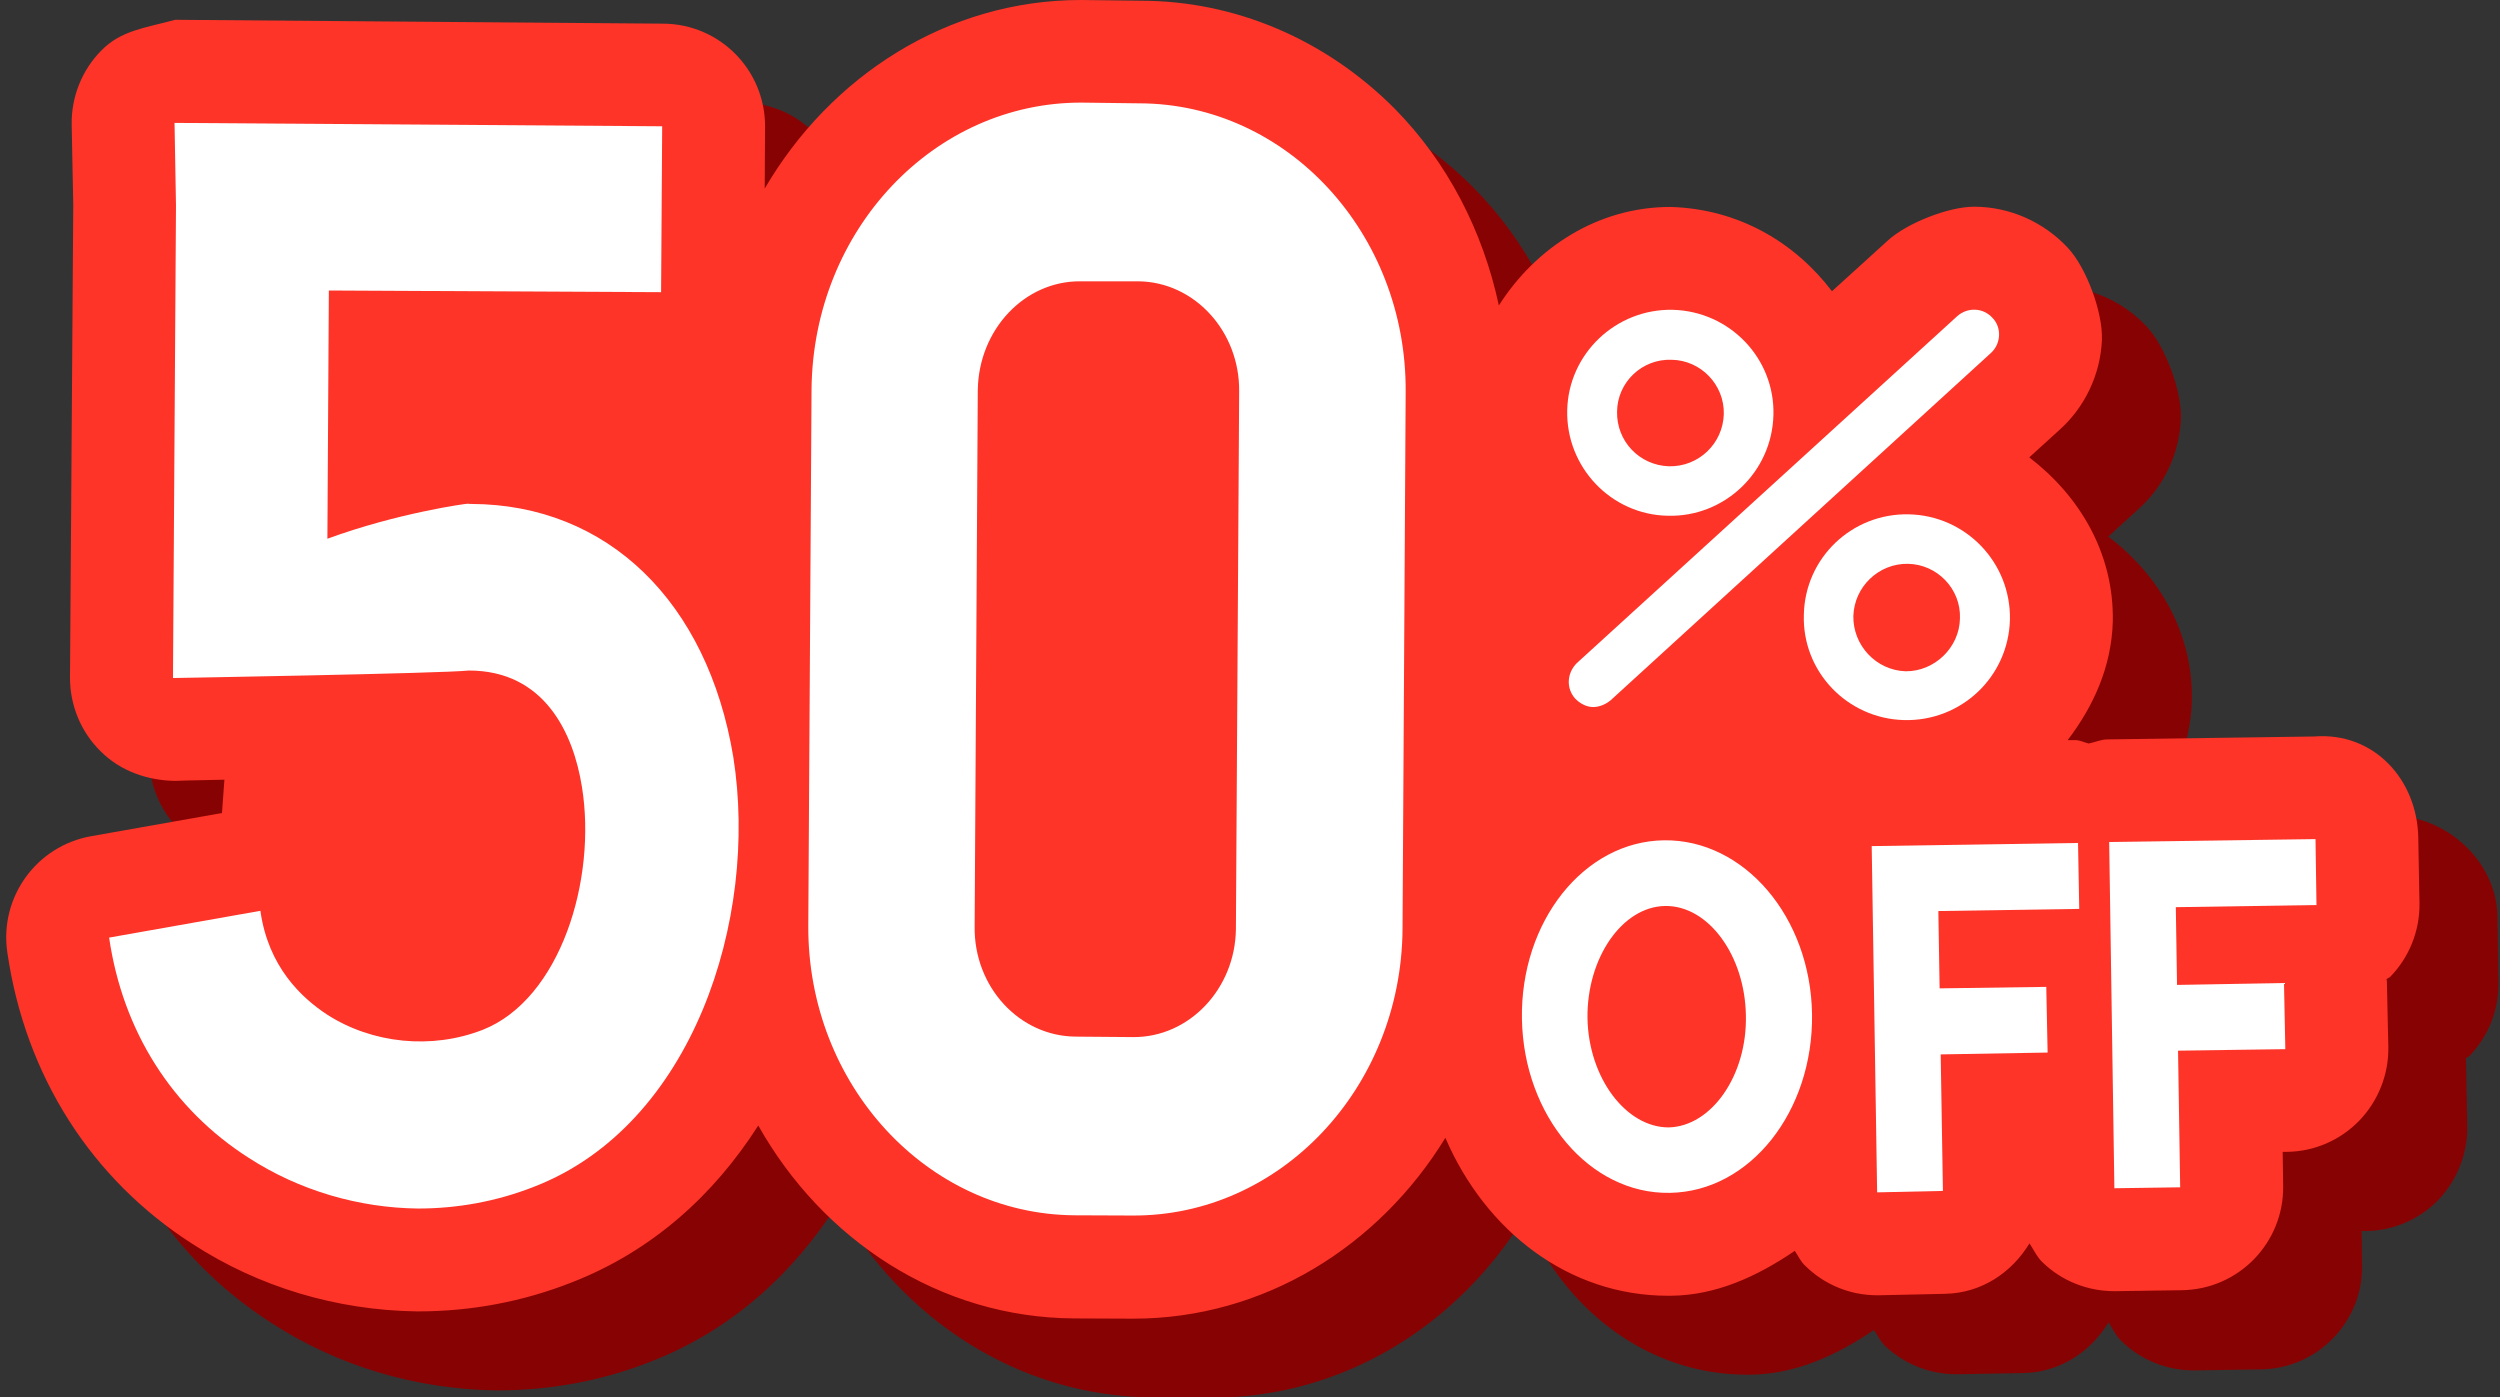
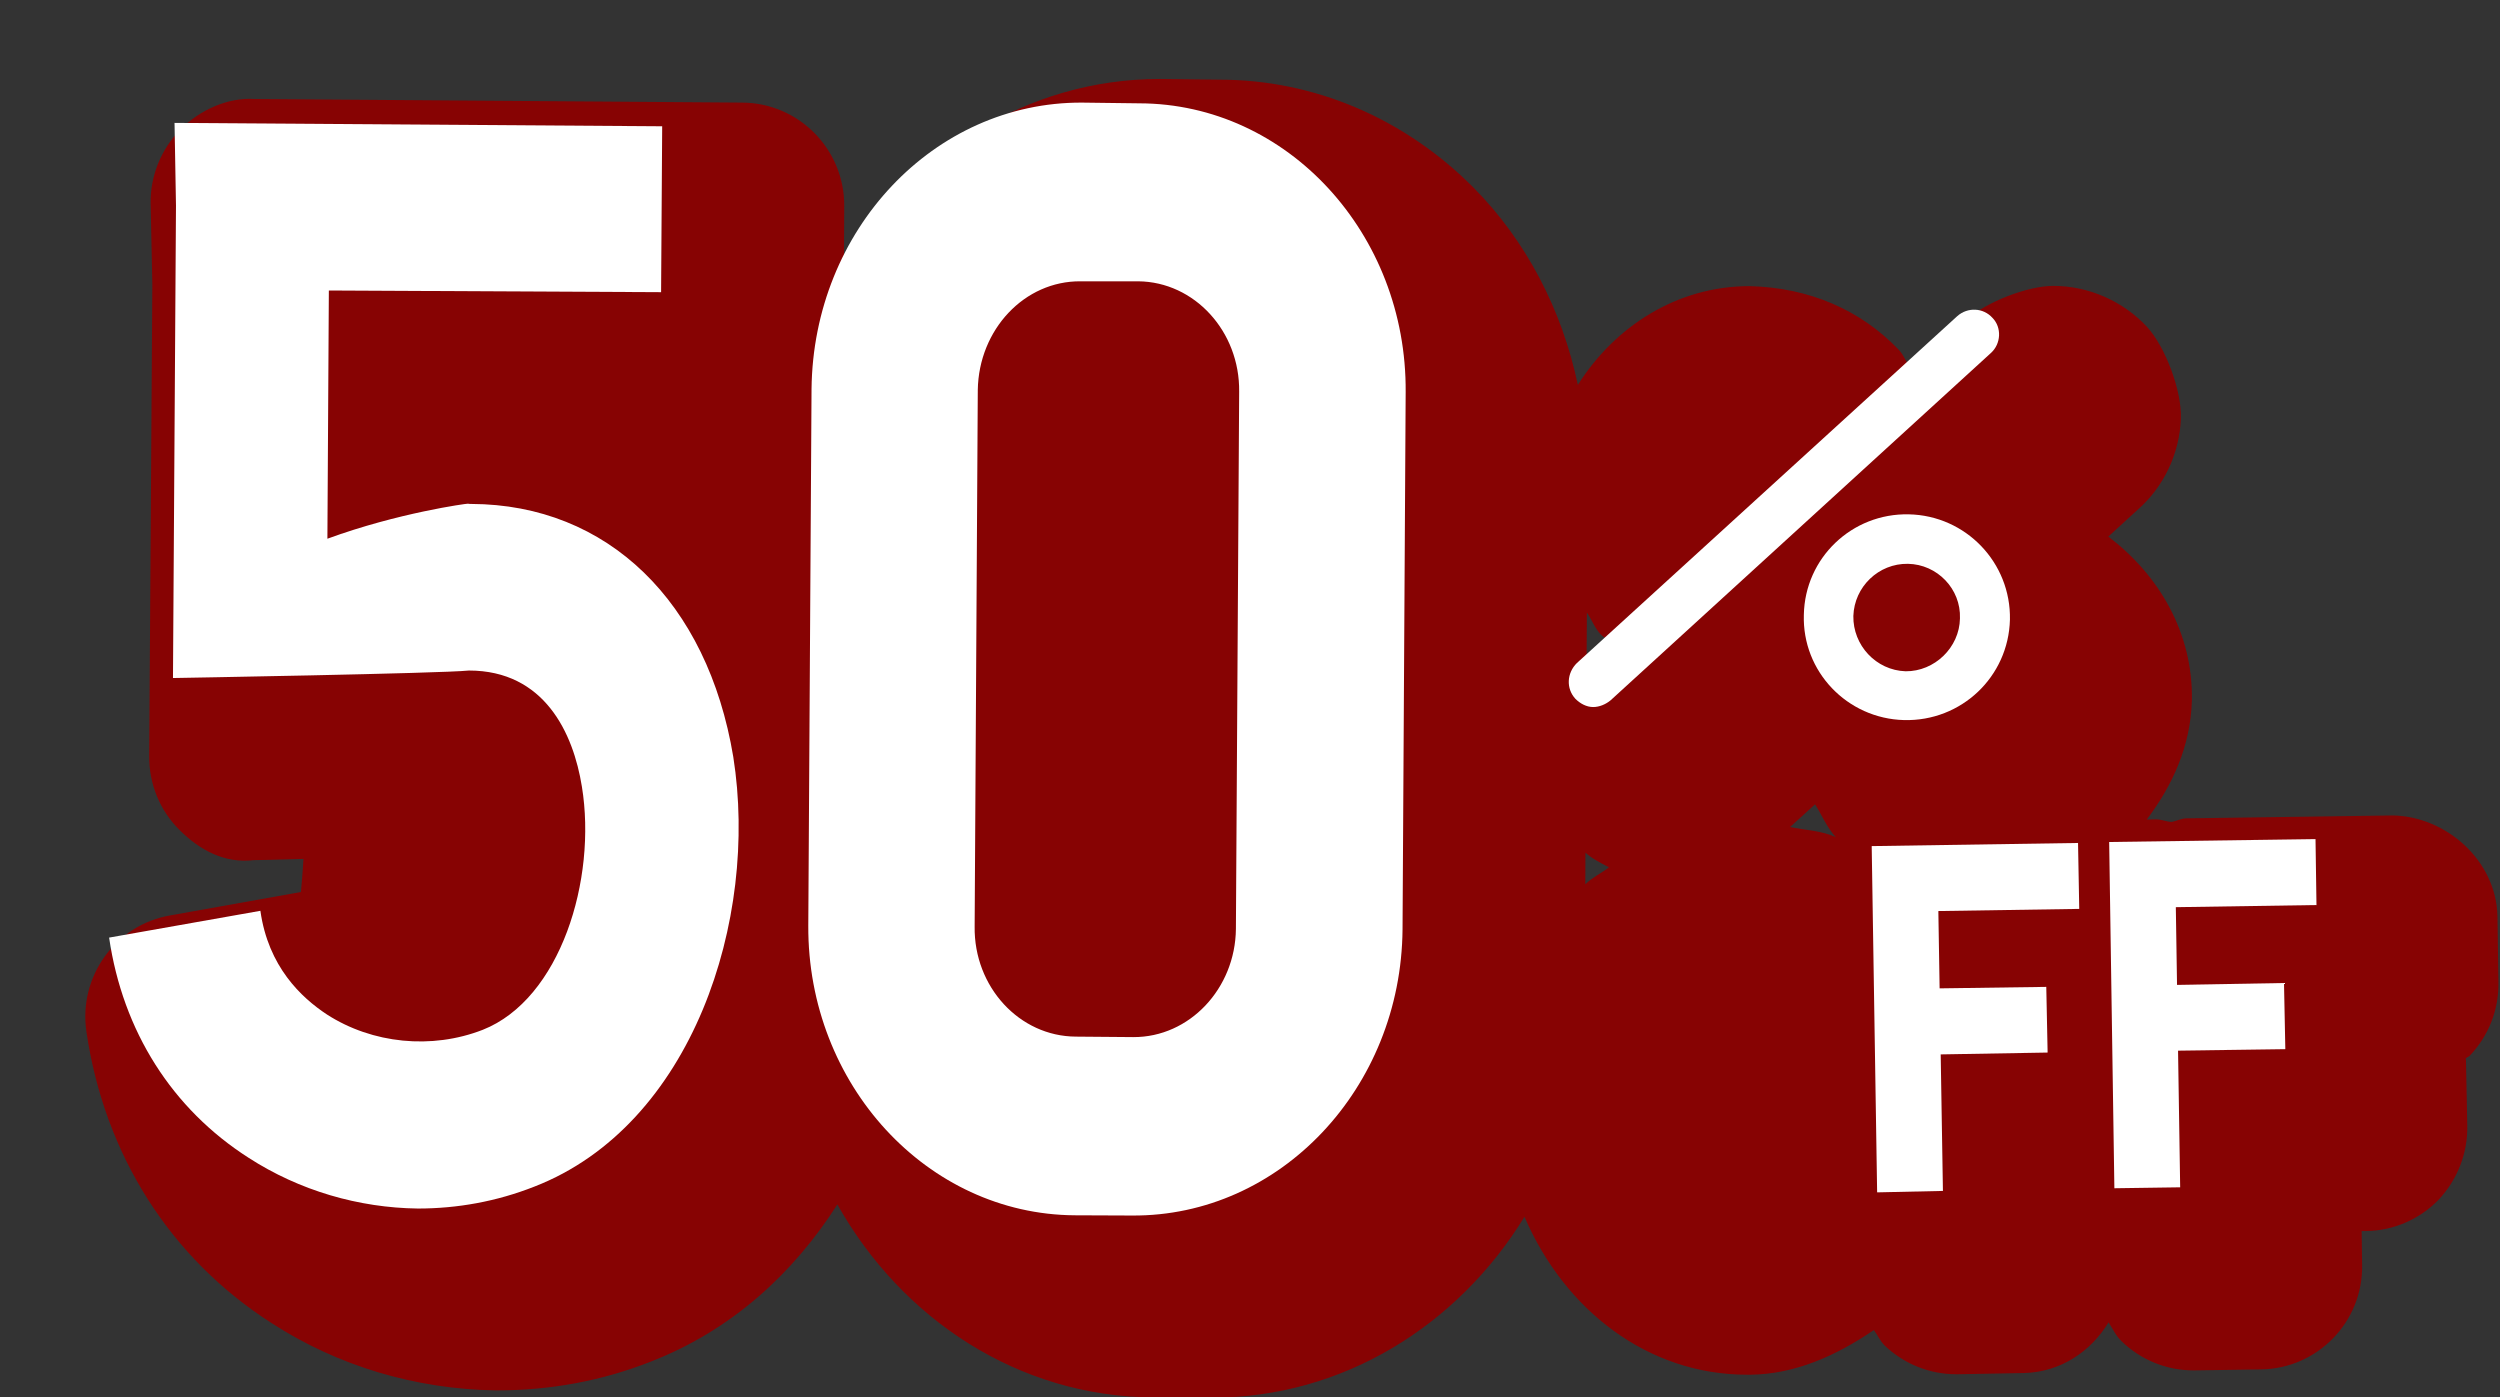
<svg xmlns="http://www.w3.org/2000/svg" height="89.7" preserveAspectRatio="xMidYMid meet" version="1.0" viewBox="-0.4 0.0 160.5 89.7" width="160.5" zoomAndPan="magnify">
  <rect x="-0.4" y="0.0" width="160.5" height="89.7" fill="#333333" stroke="none" />
  <g>
    <g id="change1_1">
      <path d="M160,63.094l-0.062-4.248c-0.07-3.642-3.341-6.433-6.713-6.494l-13.247,0.186 c-0.357,0-0.651,0.186-0.992,0.232c-0.349-0.031-0.628-0.17-1.007-0.17l-0.559,0.015c1.644-2.171,2.822-4.712,2.899-7.658 c0.077-4.325-2.101-8.029-5.364-10.51l1.884-1.722c1.682-1.473,2.689-3.611,2.774-5.844c0.07-1.752-0.976-4.589-2.17-5.891 c-1.542-1.658-3.751-2.636-6.022-2.636c-1.651,0-4.31,1.039-5.527,2.14l-3.573,3.255c-0.318-0.403-0.473-0.945-0.845-1.317 c-2.426-2.526-5.712-3.969-9.557-4.062c-4.674,0-8.658,2.604-11.022,6.34c-1.007-4.789-3.294-9.224-6.682-12.649 C89.79,7.597,83.969,5.115,77.907,5.115L74.07,5.069c-8.573,0-16.083,4.868-20.292,12.123l0.023-3.969 c0.016-3.644-2.922-6.62-6.565-6.636L15.929,6.355c-1.697-0.108-3.496,0.697-4.743,1.954C9.938,9.58,9.24,11.302,9.271,13.068 l0.109,5.178L9.178,48.553c-0.008,1.798,0.697,3.503,1.961,4.744c1.271,1.271,2.891,2.155,4.759,1.923c0,0,1.31-0.016,3.186-0.078 c-0.046,0.744-0.101,1.411-0.163,2.124l-8.395,1.503c-3.503,0.604-5.898,3.922-5.379,7.457c1.155,7.906,5.395,14.571,11.906,18.727 c4.239,2.743,9.216,4.232,14.378,4.31c0.023,0,0.054,0,0.078,0c3.441,0,6.767-0.62,9.867-1.846 c5.194-2.015,9.147-5.657,11.983-10.092c4.124,7.349,11.619,12.341,20.269,12.387l3.698,0.016c0.008,0,0.108,0,0.116,0 c8.386,0,15.766-4.65,20.029-11.611c2.581,6,7.921,10.139,14.293,10.139c0.023,0,0.178,0,0.201,0 c2.883-0.03,5.527-1.225,7.938-2.868c0.24,0.326,0.395,0.697,0.69,0.992c1.232,1.178,2.875,1.846,4.588,1.846 c0.039,0,0.078,0,0.14,0l4.224-0.078c2.349-0.062,4.287-1.38,5.426-3.256c0.264,0.419,0.481,0.884,0.845,1.225 c1.232,1.193,2.883,1.861,4.596,1.861c0.031,0,0.062,0,0.101,0l4.232-0.063c3.65-0.046,6.573-3.069,6.503-6.712l-0.031-2.171h0.279 c1.744-0.016,3.434-0.745,4.651-2c1.216-1.286,1.883-2.991,1.853-4.743l-0.085-4.248c0-0.031-0.023-0.063-0.023-0.093 c0.077-0.063,0.17-0.094,0.248-0.155C159.363,66.52,160.022,64.846,160,63.094z M101.385,54.739c0.38,0.356,0.954,0.65,1.512,0.945 c-0.504,0.388-1.062,0.635-1.52,1.085L101.385,54.739z M114.523,53.095l1.604-1.457c0.449,0.698,0.744,1.473,1.333,2.108 C116.554,53.327,115.508,53.297,114.523,53.095z M103.129,41.267l-1.674,1.519l0.023-3.456c0.326,0.465,0.497,0.992,0.899,1.41 C102.595,40.972,102.897,41.05,103.129,41.267z" fill="#870303" />
    </g>
    <g id="change2_1">
-       <path d="M154.93,58.009l-0.078-4.231c-0.054-3.675-2.806-6.806-6.697-6.495l-13.247,0.186 c-0.434,0-0.798,0.187-1.217,0.264c-0.263-0.062-0.496-0.186-0.783-0.217h-0.565c1.643-2.155,2.821-4.698,2.899-7.628 c0.078-4.34-2.108-8.03-5.364-10.525l1.891-1.72c1.674-1.474,2.682-3.598,2.775-5.83c0.062-1.751-0.984-4.604-2.178-5.892 c-1.558-1.674-3.743-2.65-6.03-2.65c-1.644,0-4.31,1.055-5.519,2.154l-3.604,3.272c-2.372-3.117-5.976-5.287-10.371-5.411 c-4.666,0-8.658,2.619-11.015,6.325c-1.023-4.775-3.294-9.192-6.689-12.635c-4.426-4.448-10.247-6.929-16.308-6.929L68.994,0 c-8.573,0-16.083,4.883-20.3,12.107l0.023-3.969c0.016-3.644-2.907-6.604-6.55-6.619L10.853,1.271 C8.892,1.799,7.364,1.954,6.109,3.24C4.861,4.495,4.171,6.231,4.202,7.999l0.101,5.146L4.094,43.483 c-0.008,1.783,0.697,3.504,1.961,4.744c1.263,1.271,3,1.875,4.767,1.906c0,0,1.302-0.047,3.185-0.077 c-0.054,0.729-0.101,1.426-0.155,2.14l-8.395,1.487c-3.519,0.62-5.906,3.923-5.387,7.457c1.147,7.921,5.402,14.572,11.897,18.727 c4.256,2.76,9.224,4.248,14.387,4.325c0.023,0,0.054,0,0.077,0c3.434,0,6.767-0.636,9.867-1.859 c5.193-2.017,9.154-5.644,11.983-10.076c4.123,7.332,11.619,12.339,20.277,12.385l3.689,0.016c0.008,0,0.101,0,0.109,0 c8.395,0,15.773-4.65,20.037-11.61c2.581,5.999,7.922,10.139,14.293,10.139c0.023,0,0.178,0,0.202,0 c2.891-0.031,5.526-1.24,7.937-2.884c0.232,0.341,0.388,0.713,0.69,0.977c1.232,1.209,2.875,1.876,4.597,1.876 c0.039,0,0.077,0,0.124,0l4.232-0.093c2.349-0.047,4.286-1.364,5.425-3.24c0.271,0.402,0.48,0.883,0.845,1.224 c1.233,1.194,2.884,1.846,4.605,1.846c0.031,0,0.062,0,0.093,0l4.232-0.062c3.658-0.047,6.565-3.055,6.511-6.698l-0.031-2.185 h0.264c1.759-0.016,3.434-0.744,4.651-2.001c1.224-1.271,1.898-2.977,1.867-4.728l-0.093-4.248c0-0.047-0.023-0.077-0.023-0.108 c0.07-0.063,0.178-0.093,0.24-0.155C154.279,61.451,154.953,59.745,154.93,58.009z" fill="#FE3428" />
-     </g>
+       </g>
    <g fill="#FFF">
      <g>
        <g id="change3_3">
-           <path d="M106.679,33.112c-3.643-0.063-6.549-3.115-6.464-6.774c0.078-3.627,3.124-6.525,6.774-6.448 c3.658,0.093,6.565,3.115,6.465,6.759C113.361,30.291,110.33,33.205,106.679,33.112z M106.927,23.098 c-1.907-0.077-3.488,1.441-3.511,3.318c-0.046,1.907,1.434,3.457,3.325,3.519c1.907,0.047,3.473-1.456,3.527-3.349 C110.314,24.694,108.788,23.129,106.927,23.098z" />
          <path d="M121.841,46.229c-3.651-0.094-6.55-3.117-6.434-6.76c0.07-3.659,3.092-6.527,6.736-6.449 c3.666,0.077,6.565,3.101,6.495,6.759C128.545,43.453,125.514,46.321,121.841,46.229z M122.089,36.197 c-1.884-0.031-3.442,1.474-3.504,3.349c-0.031,1.876,1.45,3.487,3.356,3.55c1.852,0.016,3.457-1.52,3.488-3.395 C125.499,37.811,123.972,36.229,122.089,36.197z" />
          <path d="M101.881,45.392c-0.426,0-0.83-0.219-1.14-0.528c-0.612-0.666-0.55-1.658,0.093-2.295l24.424-22.275 c0.667-0.589,1.667-0.543,2.255,0.108c0.612,0.62,0.558,1.674-0.101,2.263l-24.408,22.292 C102.688,45.22,102.277,45.392,101.881,45.392z" />
        </g>
        <g>
          <g id="change3_4">
-             <path d="M106.803,76.581c-5.139,0.093-9.386-4.93-9.495-11.161c-0.109-6.248,3.976-11.41,9.13-11.473 c5.131-0.062,9.402,4.914,9.495,11.162C116.02,71.356,111.95,76.503,106.803,76.581z M106.494,58.164 c-2.745,0.047-5.023,3.333-4.977,7.193c0.062,3.828,2.465,7.023,5.209,7.023c2.759-0.063,5.046-3.35,4.96-7.179 C111.632,61.358,109.284,58.118,106.494,58.164z" />
-           </g>
+             </g>
          <g id="change3_2">
            <path d="M124.336 76.457L120.112 76.55 119.763 54.32 133.01 54.118 133.087 58.351 124.042 58.489z" />
            <path d="M131.057 67.574L122.089 67.729 122.019 63.482 130.971 63.358z" />
          </g>
          <g id="change3_5">
            <path d="M139.567 76.225L135.343 76.286 135.009 54.056 148.256 53.87 148.318 58.103 139.288 58.241z" />
            <path d="M146.318 67.356L137.327 67.48 137.265 63.266 146.233 63.109z" />
          </g>
        </g>
      </g>
      <g id="change3_1">
        <path d="M72.28,78.037l-3.689-0.015c-9.464-0.063-17.146-8.387-17.099-18.587l0.209-34.462 c0.108-10.216,7.86-18.417,17.355-18.386l3.682,0.047c9.511,0.016,17.184,8.371,17.106,18.54l-0.201,34.493 C89.557,69.868,81.775,78.1,72.28,78.037z M68.97,18.06c-3.589-0.03-6.534,3.086-6.596,6.976l-0.202,34.446 c-0.054,3.877,2.876,7.054,6.503,7.069l3.682,0.031c3.604,0.016,6.549-3.115,6.588-6.945l0.209-34.493 c0.047-3.874-2.875-7.053-6.48-7.084H68.97z" />
        <path d="M26.432,77.588c-3.798-0.046-7.604-1.146-10.867-3.255c-4.922-3.146-8.085-8.139-8.96-14.139l9.712-1.72 c0.504,3.581,2.62,5.565,4.263,6.65c2.93,1.891,6.743,2.263,10.007,0.992c4.992-1.969,7.34-9.658,6.371-15.611 c-0.55-3.44-2.403-7.457-7.255-7.457c-1.744,0.188-18.998,0.481-18.998,0.481l0.193-30.322l-0.093-5.317l31.307,0.217 l-0.07,10.651L20.712,18.65l-0.093,15.936c4.527-1.659,8.96-2.264,9.022-2.249c0.062,0.016,0.17,0.016,0.217,0.016 c8.751,0.031,15.169,6.279,16.82,16.247c1.651,10.448-2.635,23.642-12.766,27.578C31.478,77.139,28.951,77.588,26.432,77.588z" />
      </g>
    </g>
  </g>
</svg>